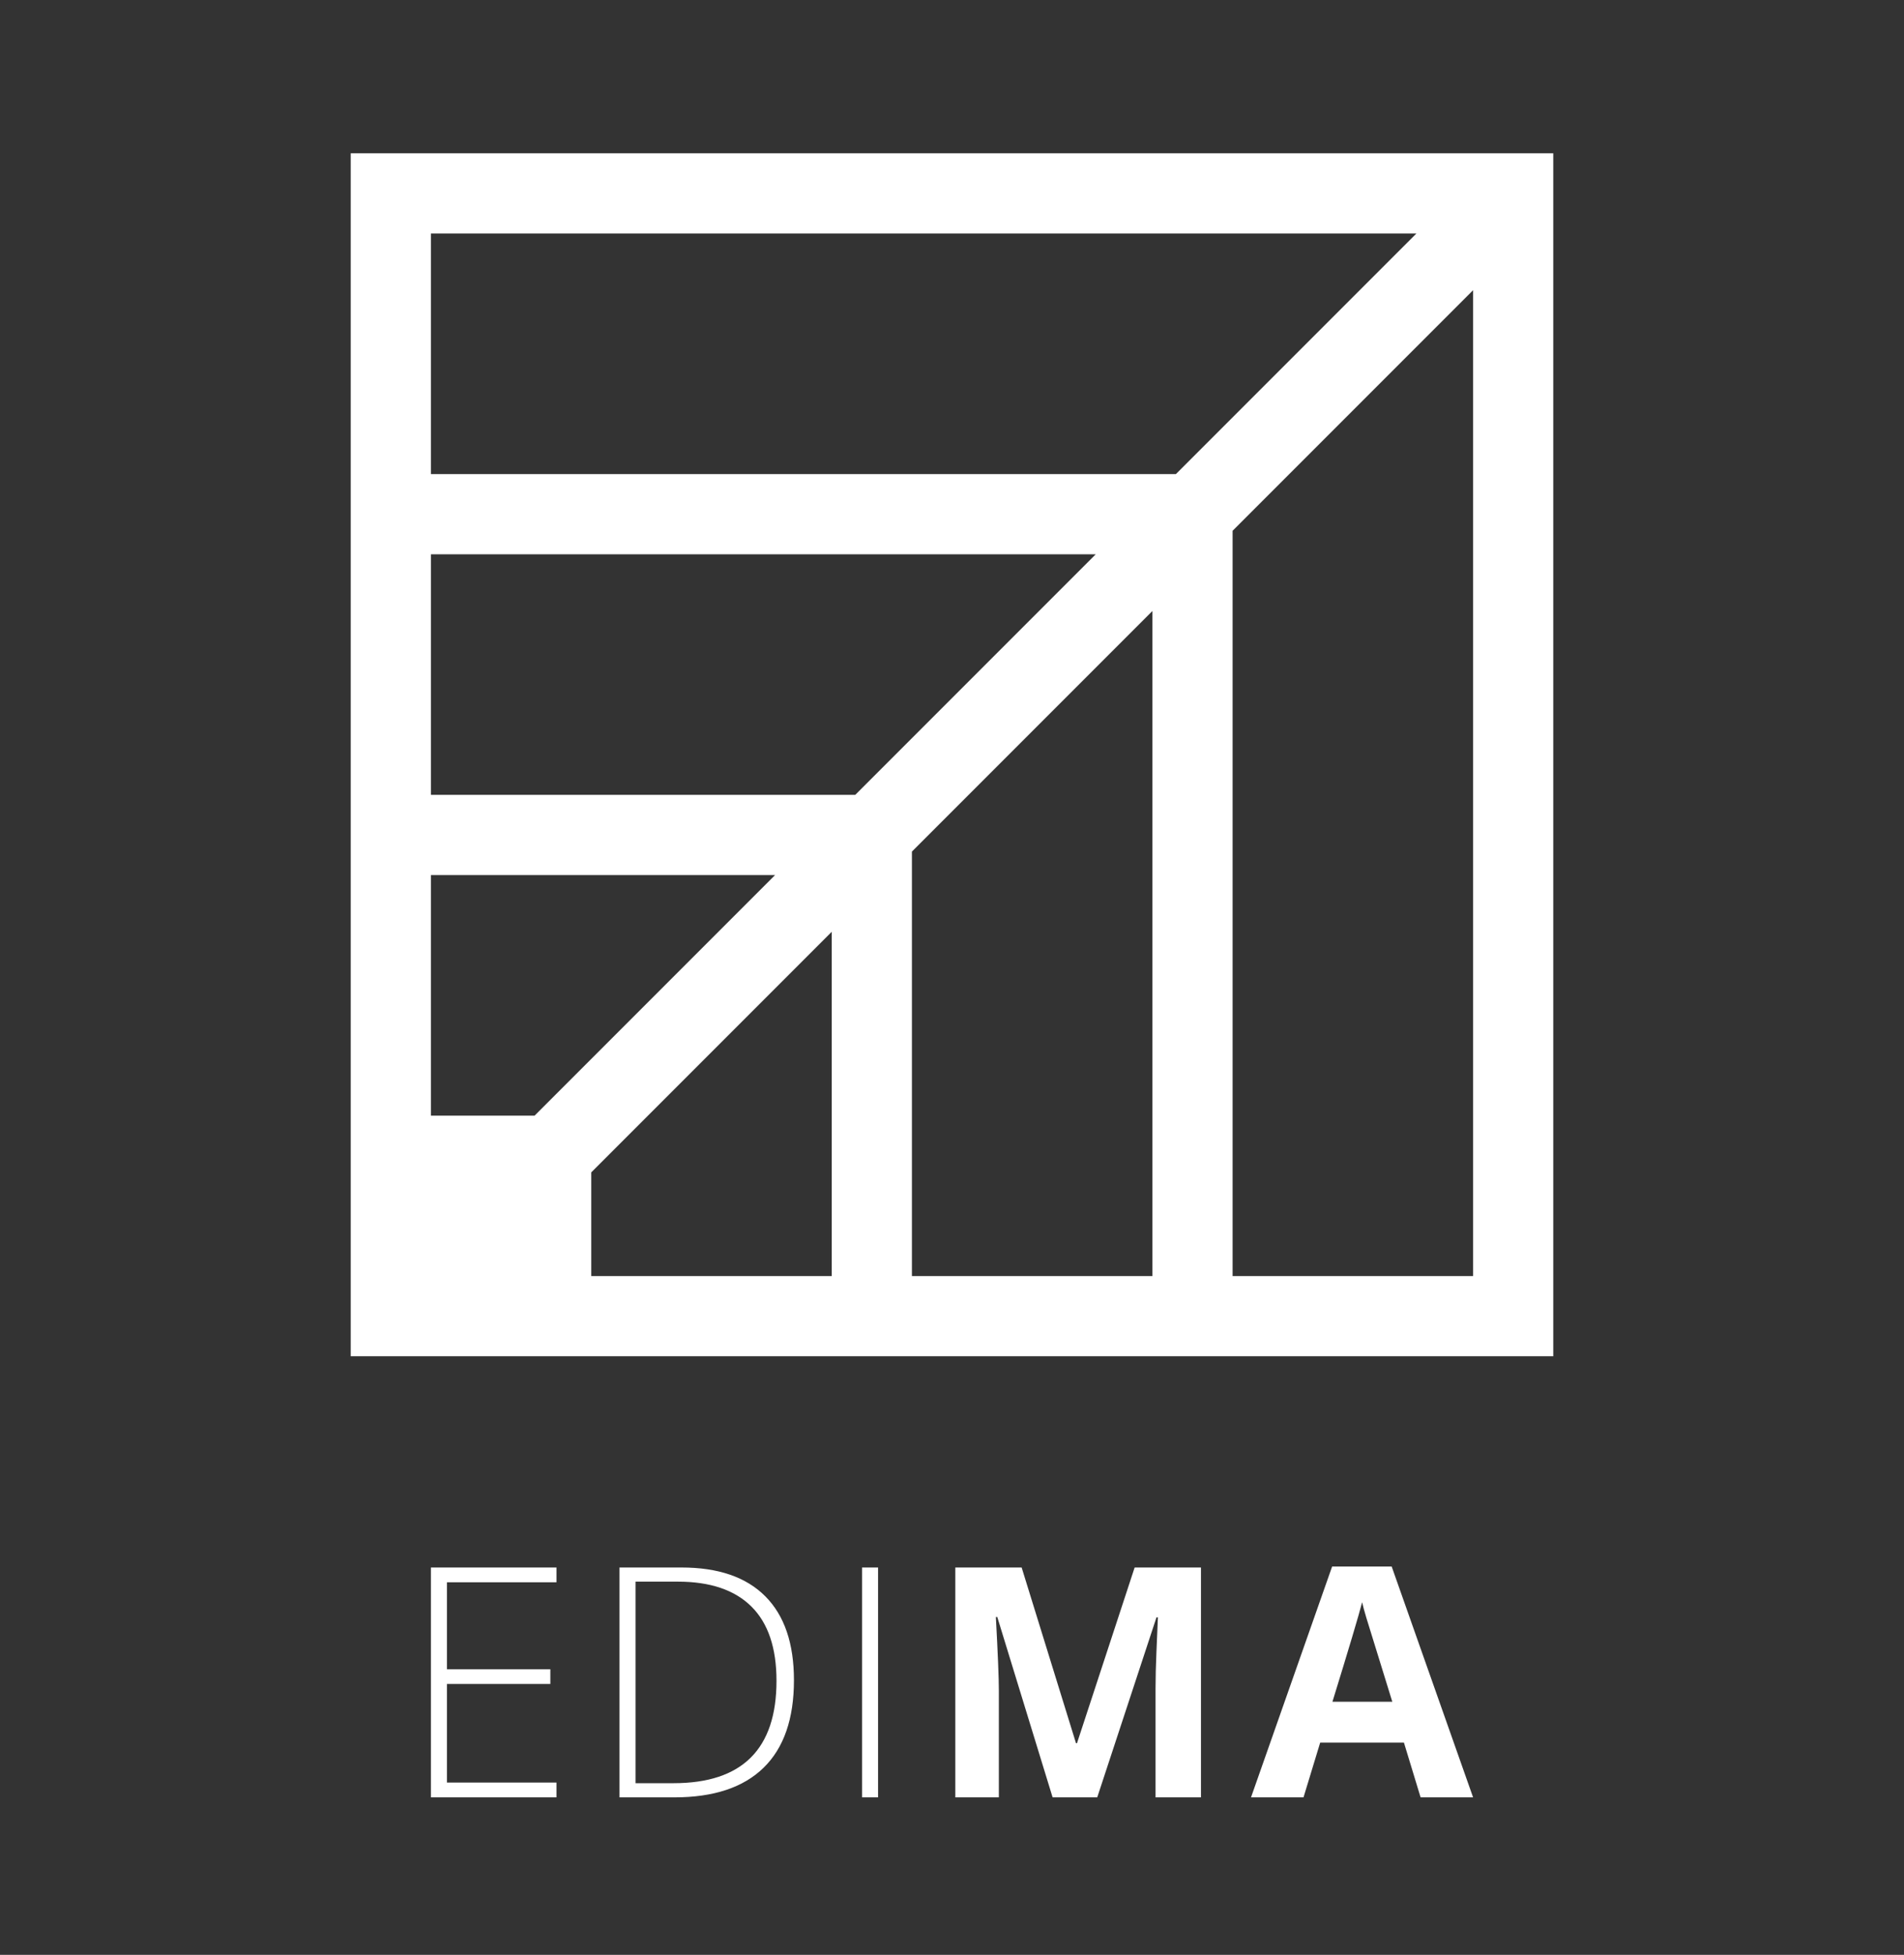
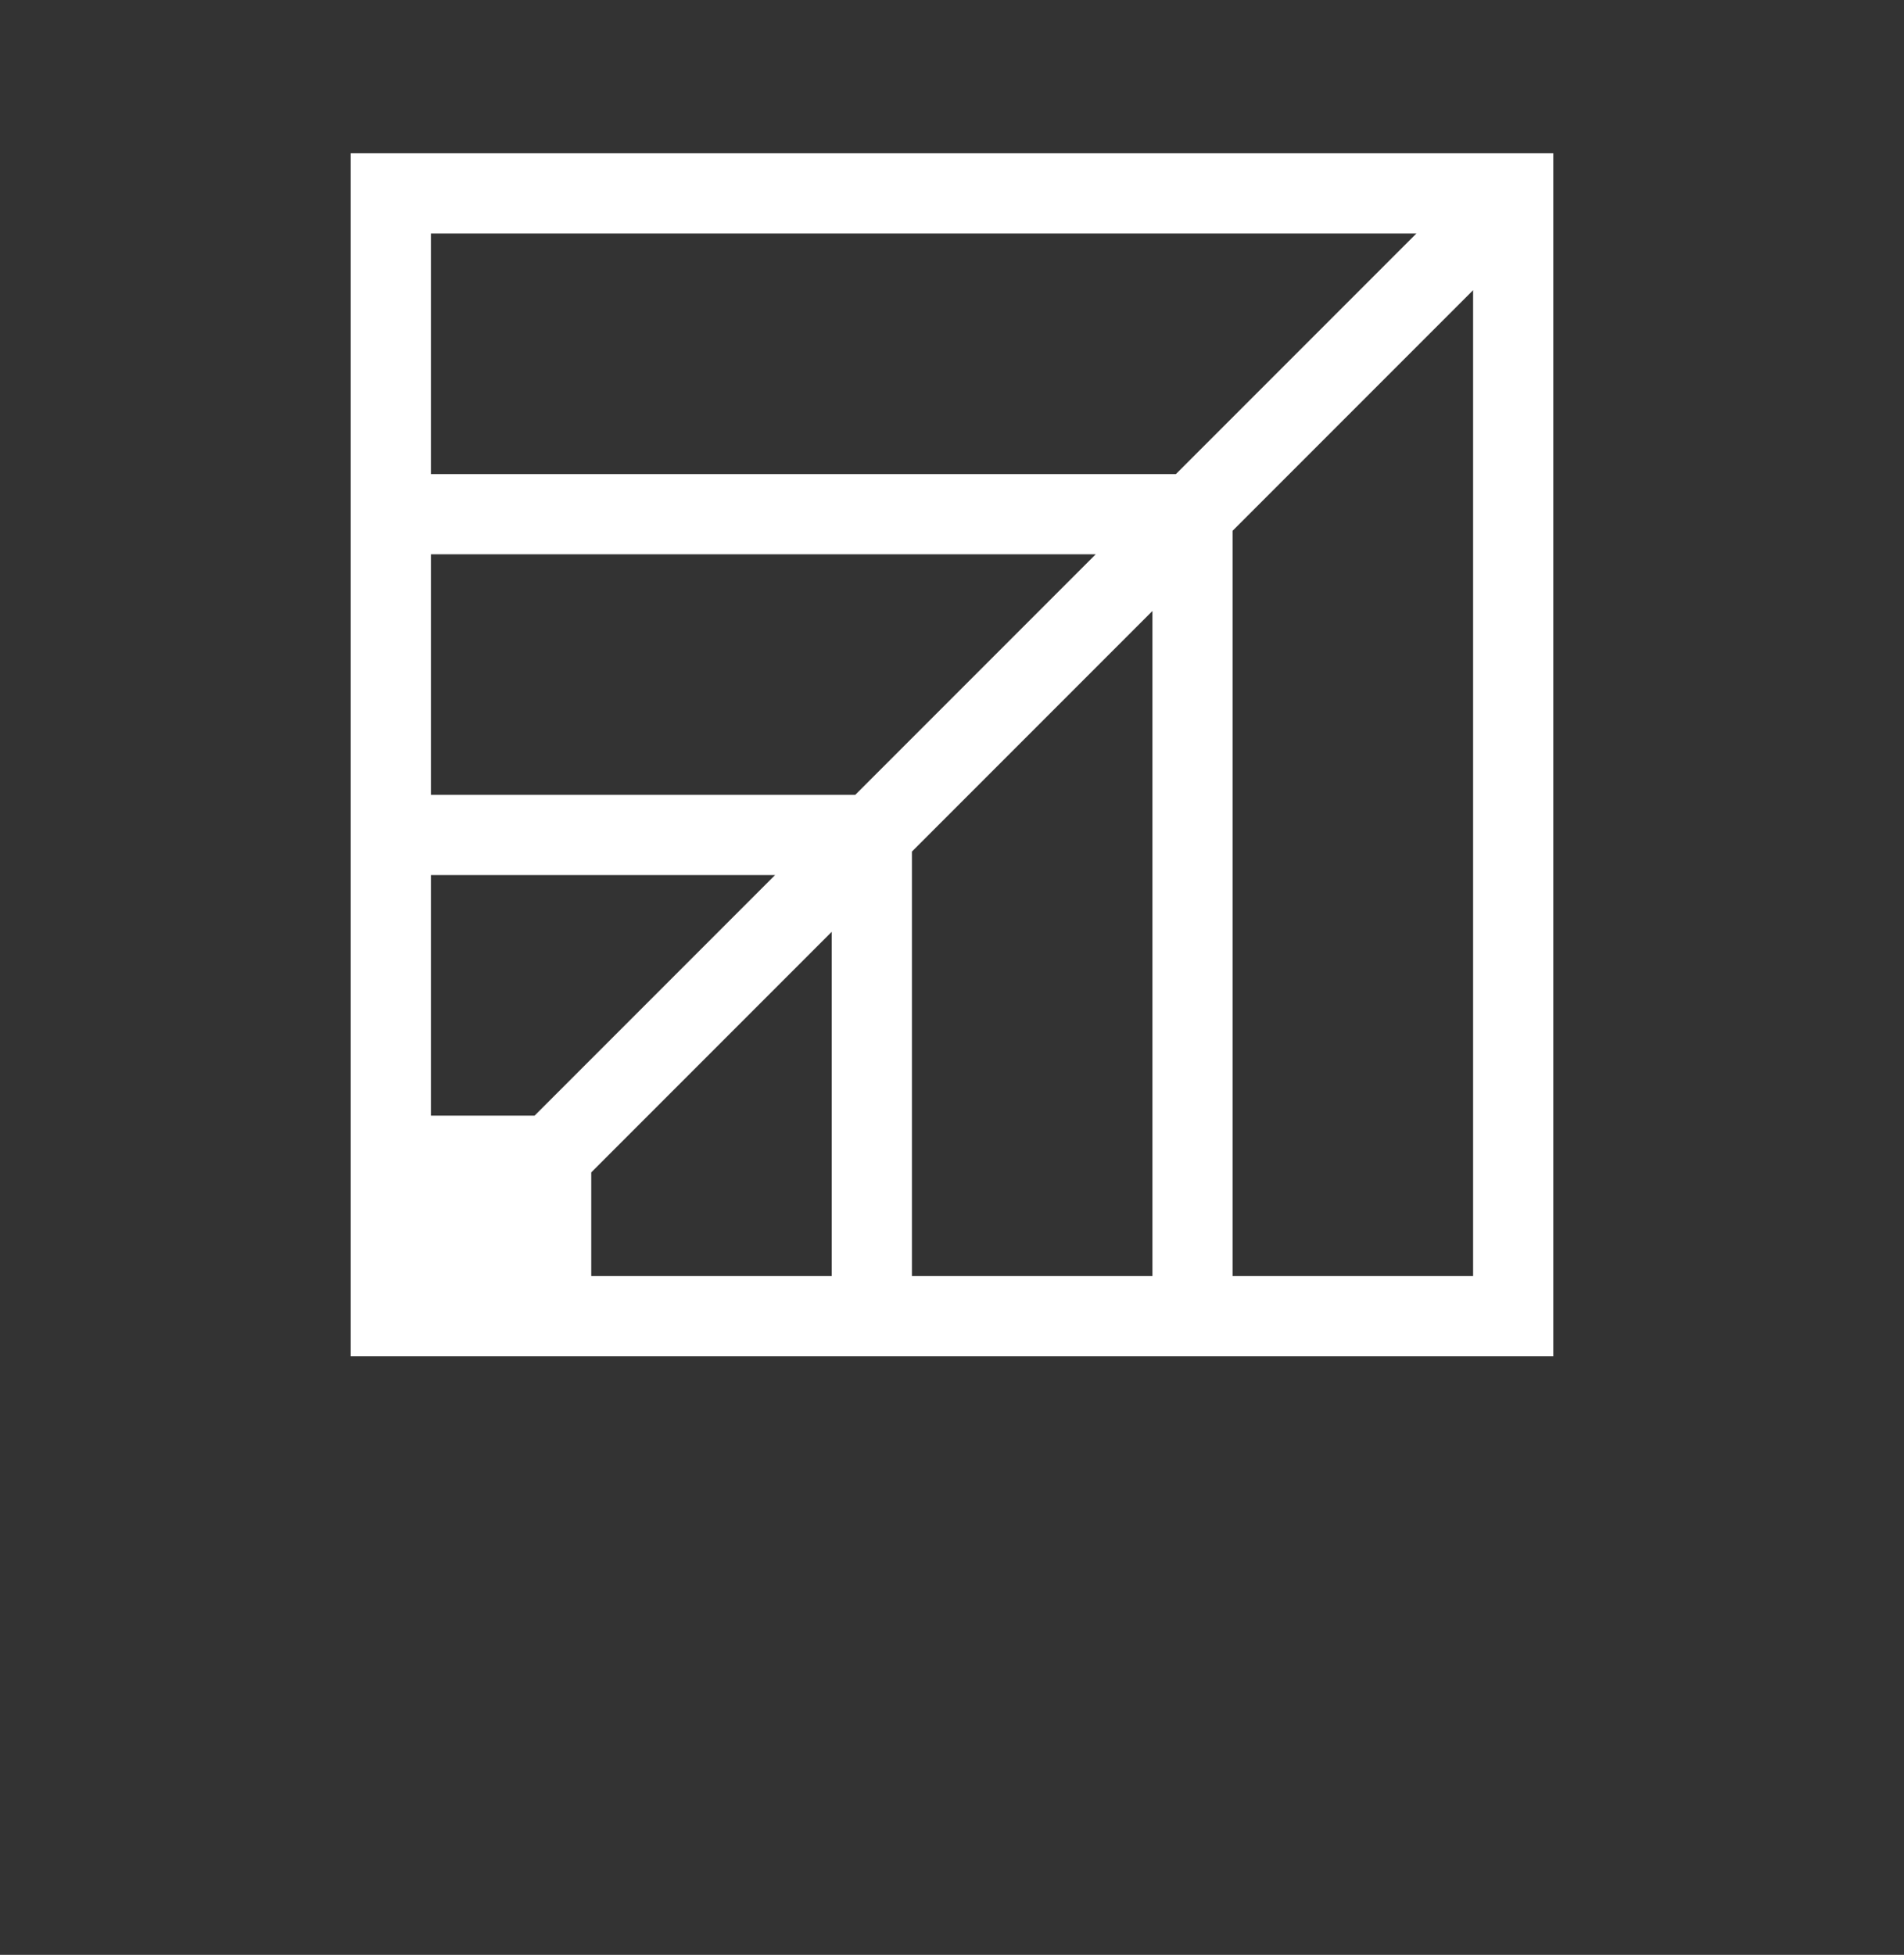
<svg xmlns="http://www.w3.org/2000/svg" xmlns:ns1="http://www.serif.com/" width="100%" height="100%" viewBox="0 0 380 390" version="1.1" xml:space="preserve" style="fill-rule:evenodd;clip-rule:evenodd;stroke-linejoin:round;stroke-miterlimit:1.414;">
  <rect x="0" y="0" width="380" height="390" fill="#333333" stroke="none" />
  <g id="Ebene-1" ns1:id="Ebene 1">
    <path d="M70,270.581l240,0l0,-240.001l-240,0l0,240.001Zm16.001,-224.001l196.686,0l-48.001,48.001l-148.685,0l0,-48.001Zm160,59.312l48,-47.999l0,196.688l-48,0l0,-148.689Zm-160,4.689l132.684,0l-47.999,48l-84.685,0l0,-48Zm95.999,59.312l48.002,-48.001l0,132.689l-48.002,0l0,-84.688Zm-95.999,4.688l68.684,0l-48,48l-20.684,0l0,-48Zm32.001,59.313l47.999,-48.001l0,68.688l-47.999,0l0,-20.687Z" style="fill:#fff;fill-rule:nonzero;" />
-     <path d="M111.061,355.632l-21.862,0l0,-19.667l20.638,0l0,-2.948l-20.638,0l0,-17.345l21.862,0l0,-2.948l-25.061,0l0,45.856l25.061,0l0,-2.948Zm41.67,-37.169c-3.816,-3.827 -9.384,-5.739 -16.702,-5.739l-12.39,0l0,45.856l10.979,0c7.82,0 13.748,-1.97 17.784,-5.913c4.036,-3.941 6.054,-9.759 6.054,-17.454c0,-7.34 -1.909,-12.924 -5.725,-16.75m-18.301,37.294l-7.591,0l0,-40.211l8.438,0c6.461,0 11.359,1.658 14.695,4.972c3.335,3.314 5.002,8.254 5.002,14.82c0,13.613 -6.848,20.419 -20.544,20.419m40.815,-43.033l-3.198,0l0,45.856l3.198,0l0,-45.856Zm43.742,45.856l11.825,-35.914l0.282,0c-0.251,5.771 -0.393,9.326 -0.423,10.664c-0.032,1.339 -0.047,2.521 -0.047,3.545l0,21.705l9.065,0l0,-45.856l-13.237,0l-11.511,35.067l-0.188,0l-10.852,-35.067l-13.238,0l0,45.856l8.689,0l0,-21.328c0,-2.448 -0.2,-7.329 -0.596,-14.649l0.282,0l11.041,35.977l8.908,0Zm75.012,0l-16.246,-46.044l-11.888,0l-16.185,46.044l10.476,0l3.325,-10.916l16.718,0l3.324,10.916l10.476,0Zm-28.072,-19.071c3.262,-10.559 5.238,-17.177 5.928,-19.854c0.168,0.753 0.444,1.777 0.832,3.074c0.387,1.297 2.117,6.89 5.191,16.78l-11.951,0Z" style="fill:#fff;fill-rule:nonzero;" />
  </g>
</svg>